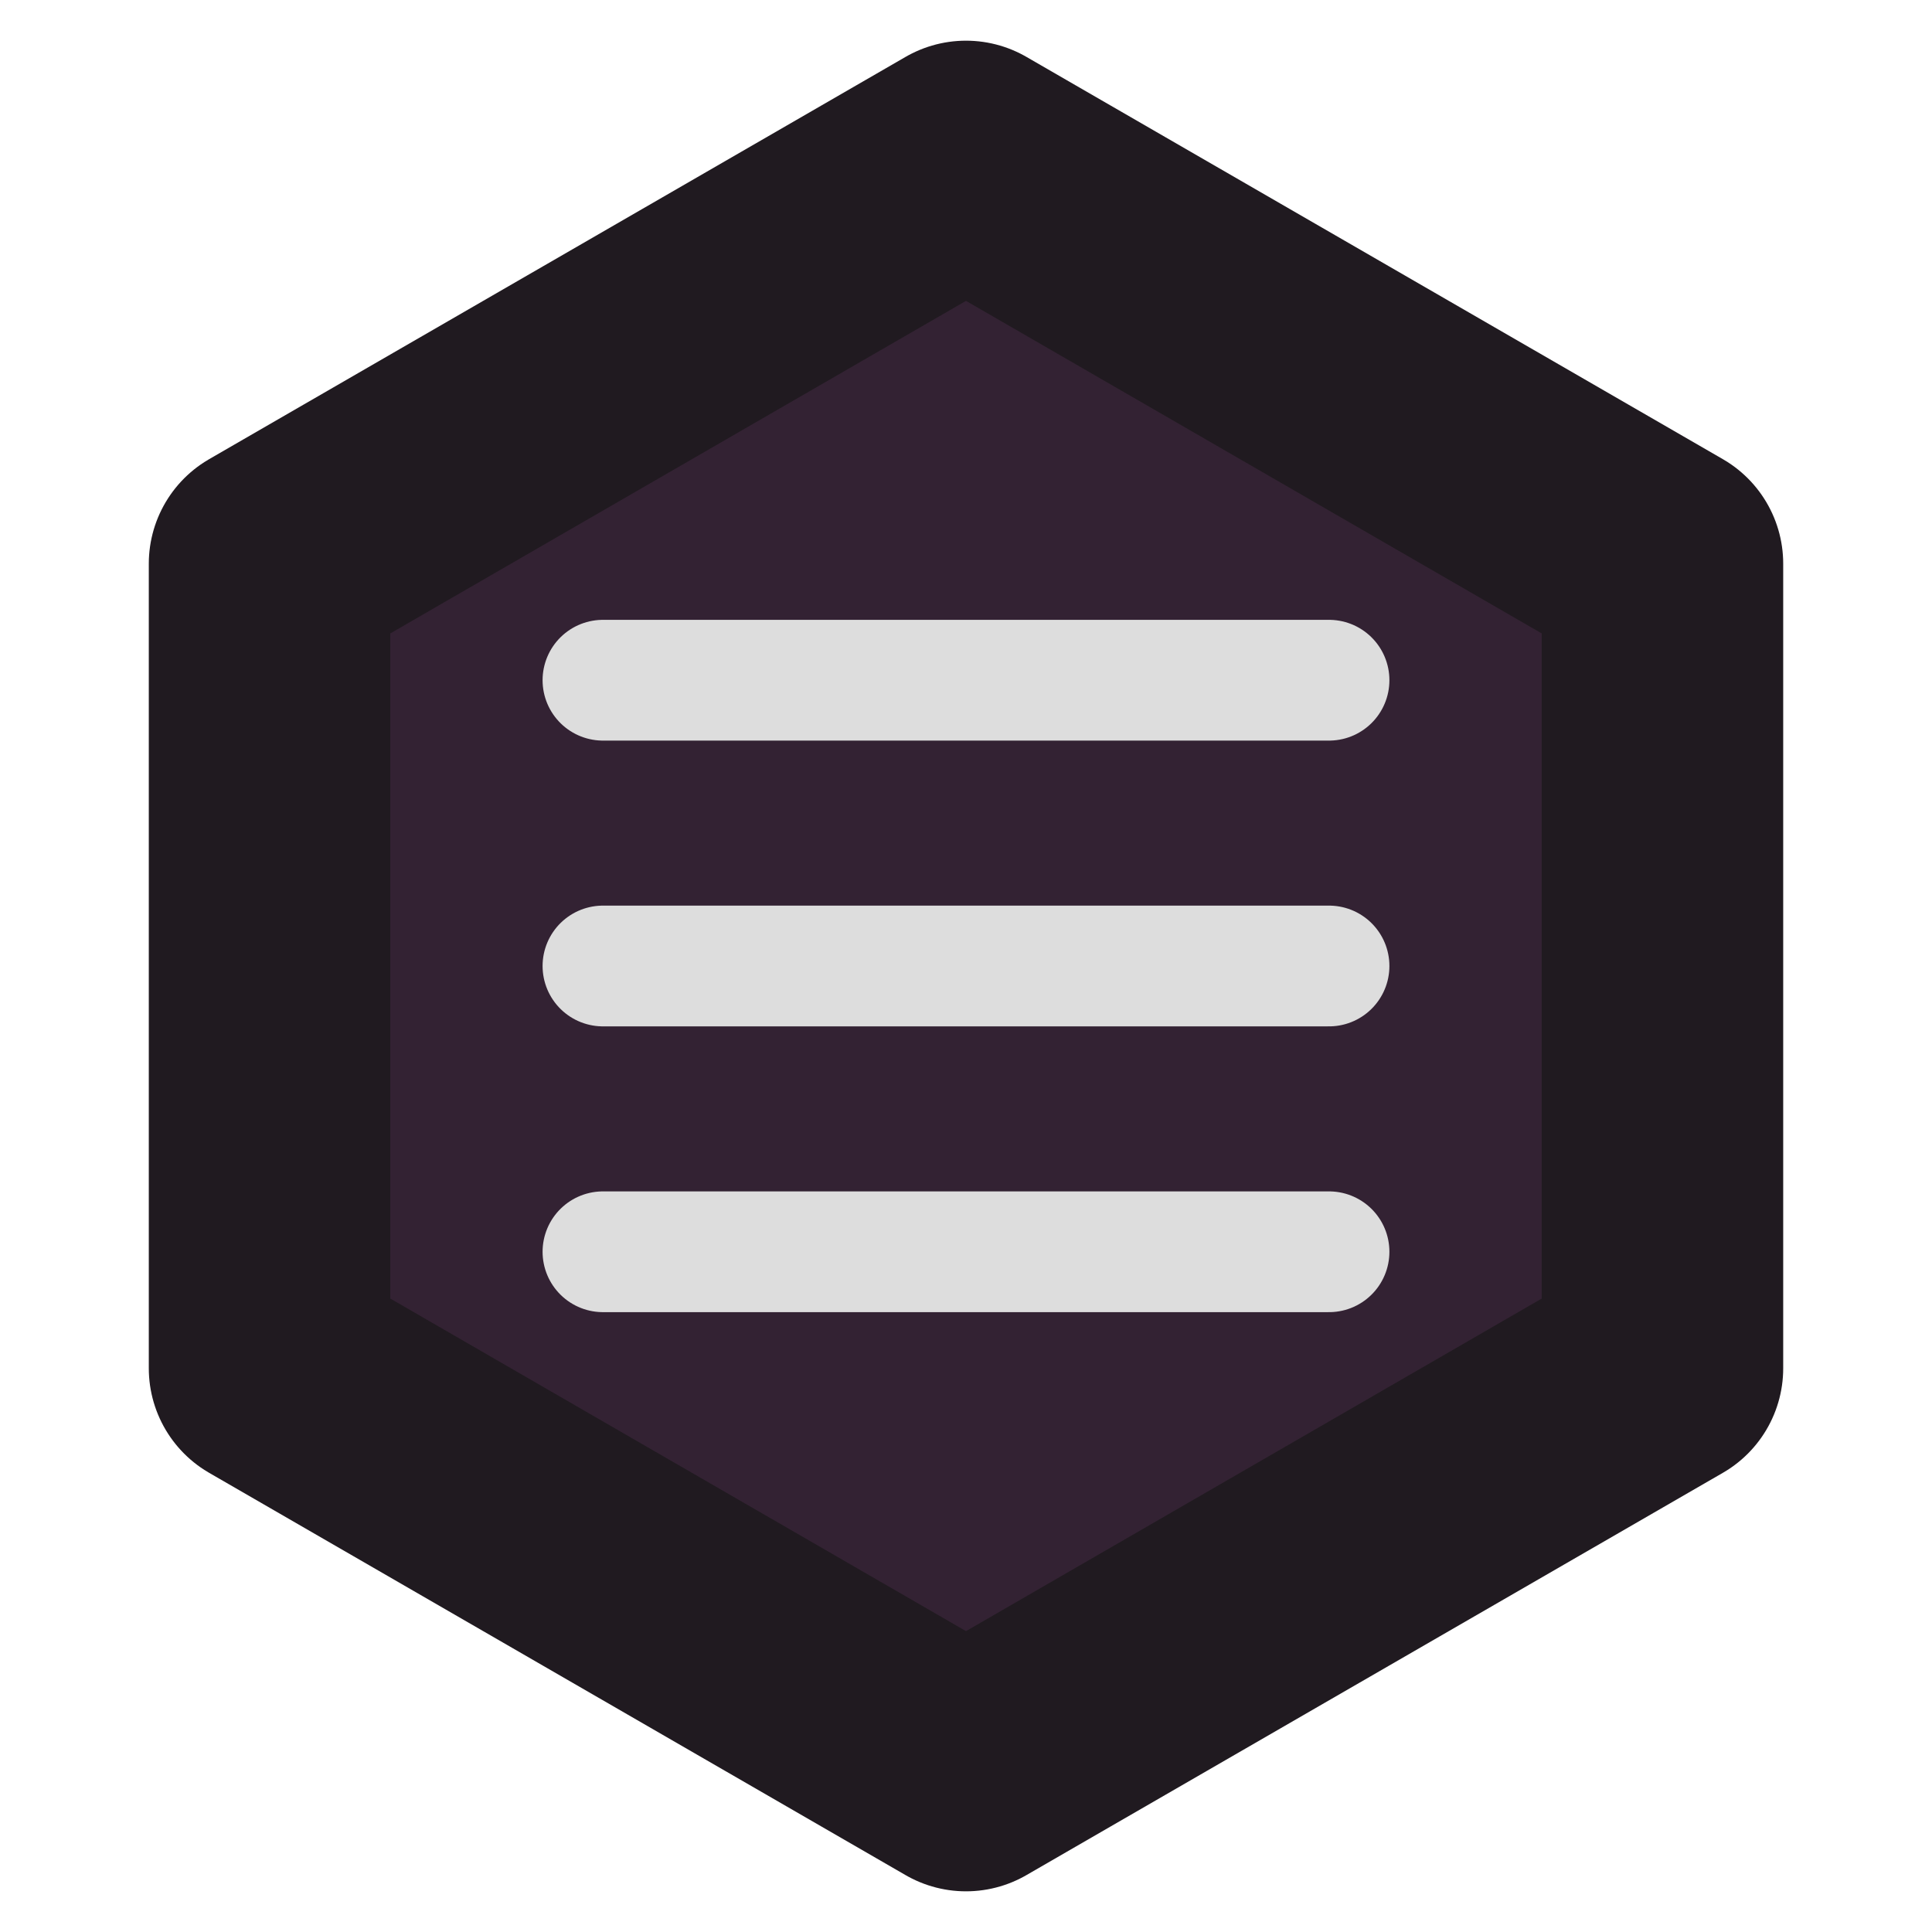
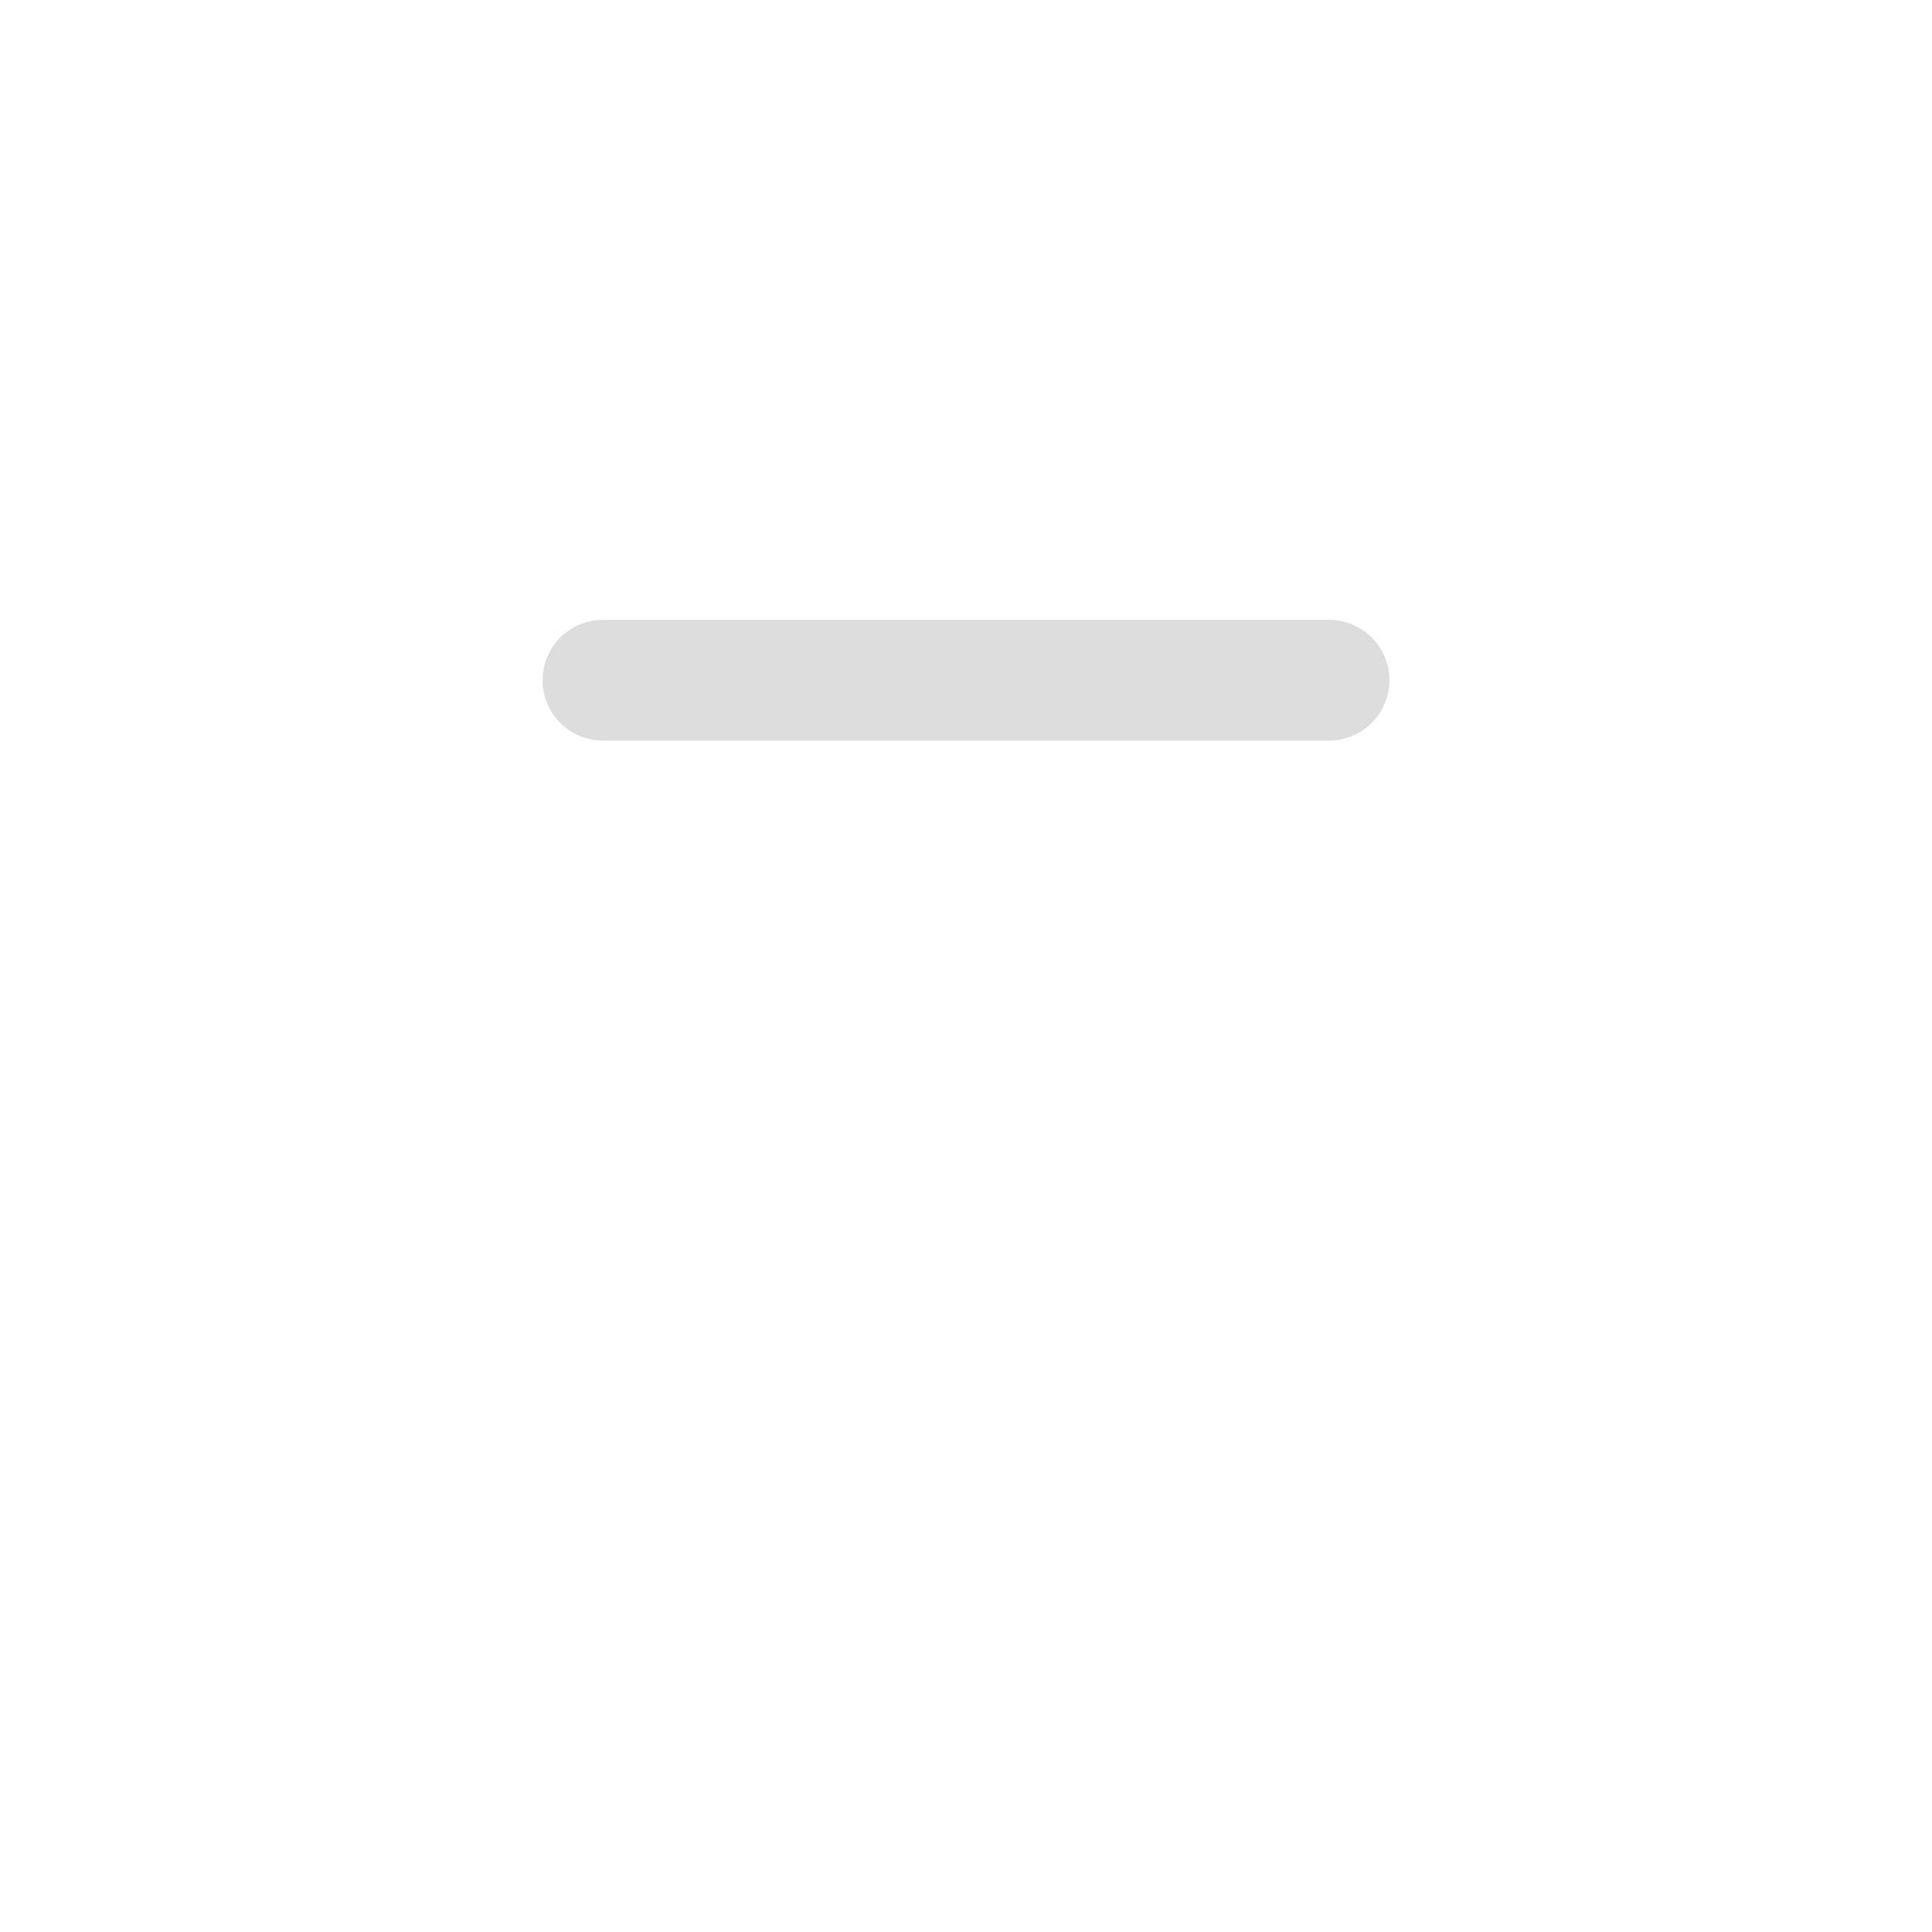
<svg xmlns="http://www.w3.org/2000/svg" xmlns:ns1="http://www.inkscape.org/namespaces/inkscape" xmlns:ns2="http://sodipodi.sourceforge.net/DTD/sodipodi-0.dtd" width="512" height="512" viewBox="0 0 135.467 135.467" version="1.1" id="svg8" ns1:export-filename="C:\Users\jack\Pictures\hexdoc.png" ns1:export-xdpi="48" ns1:export-ydpi="48" ns1:version="1.0 (4035a4fb49, 2020-05-01)" ns2:docname="hexdoc.svg">
  <defs id="defs2" />
  <ns2:namedview id="base" pagecolor="#ffffff" bordercolor="#666666" borderopacity="1.0" ns1:pageopacity="0.0" ns1:pageshadow="2" ns1:zoom="1.4" ns1:cx="61.44579" ns1:cy="278.87044" ns1:document-units="px" ns1:current-layer="layer2" ns1:document-rotation="0" showgrid="false" units="px" showguides="true" ns1:guide-bbox="true" ns1:snap-object-midpoints="false" ns1:window-width="1920" ns1:window-height="1051" ns1:window-x="-9" ns1:window-y="-9" ns1:window-maximized="1">
    <ns2:guide position="0,135.467" orientation="0,512" id="guide837" />
    <ns2:guide position="135.467,135.467" orientation="512,0" id="guide839" />
    <ns2:guide position="135.467,0" orientation="0,-512" id="guide841" />
    <ns2:guide position="0,0" orientation="-512,0" id="guide843" />
    <ns2:guide position="67.733,67.733" orientation="-1,0" id="guide847" ns1:label="" ns1:locked="false" ns1:color="rgb(0,0,255)" />
  </ns2:namedview>
-   <path ns1:label="hexagon" id="path835" style="fill:#332233;fill-opacity:1;stroke:#201a20;stroke-width:16.933;stroke-linecap:square;stroke-linejoin:round;stroke-miterlimit:4;stroke-dasharray:none;stroke-opacity:1;paint-order:stroke fill markers" d="M 116.567,95.94 67.733,124.148 18.9,95.94 V 39.526 L 67.733,11.319 116.567,39.526 Z" />
  <g style="display:inline" ns1:label="lines" id="layer2" ns1:groupmode="layer">
-     <path ns1:label="switch" style="fill:none;stroke:#dddddd;stroke-width:8.467;stroke-linecap:round;stroke-linejoin:miter;stroke-miterlimit:4;stroke-dasharray:none;stroke-opacity:1" d="M 42.278,67.733 H 93.188" id="path850" />
-     <path ns1:label="bottom" id="path852" d="M 42.278,87.771 H 93.188" style="fill:none;stroke:#dddddd;stroke-width:8.467;stroke-linecap:round;stroke-linejoin:miter;stroke-miterlimit:4;stroke-dasharray:none;stroke-opacity:1" />
    <path ns1:label="top" style="fill:none;stroke:#dddddd;stroke-width:8.467;stroke-linecap:round;stroke-linejoin:miter;stroke-miterlimit:4;stroke-dasharray:none;stroke-opacity:1" d="M 42.278,47.695 H 93.188" id="path854" />
  </g>
</svg>